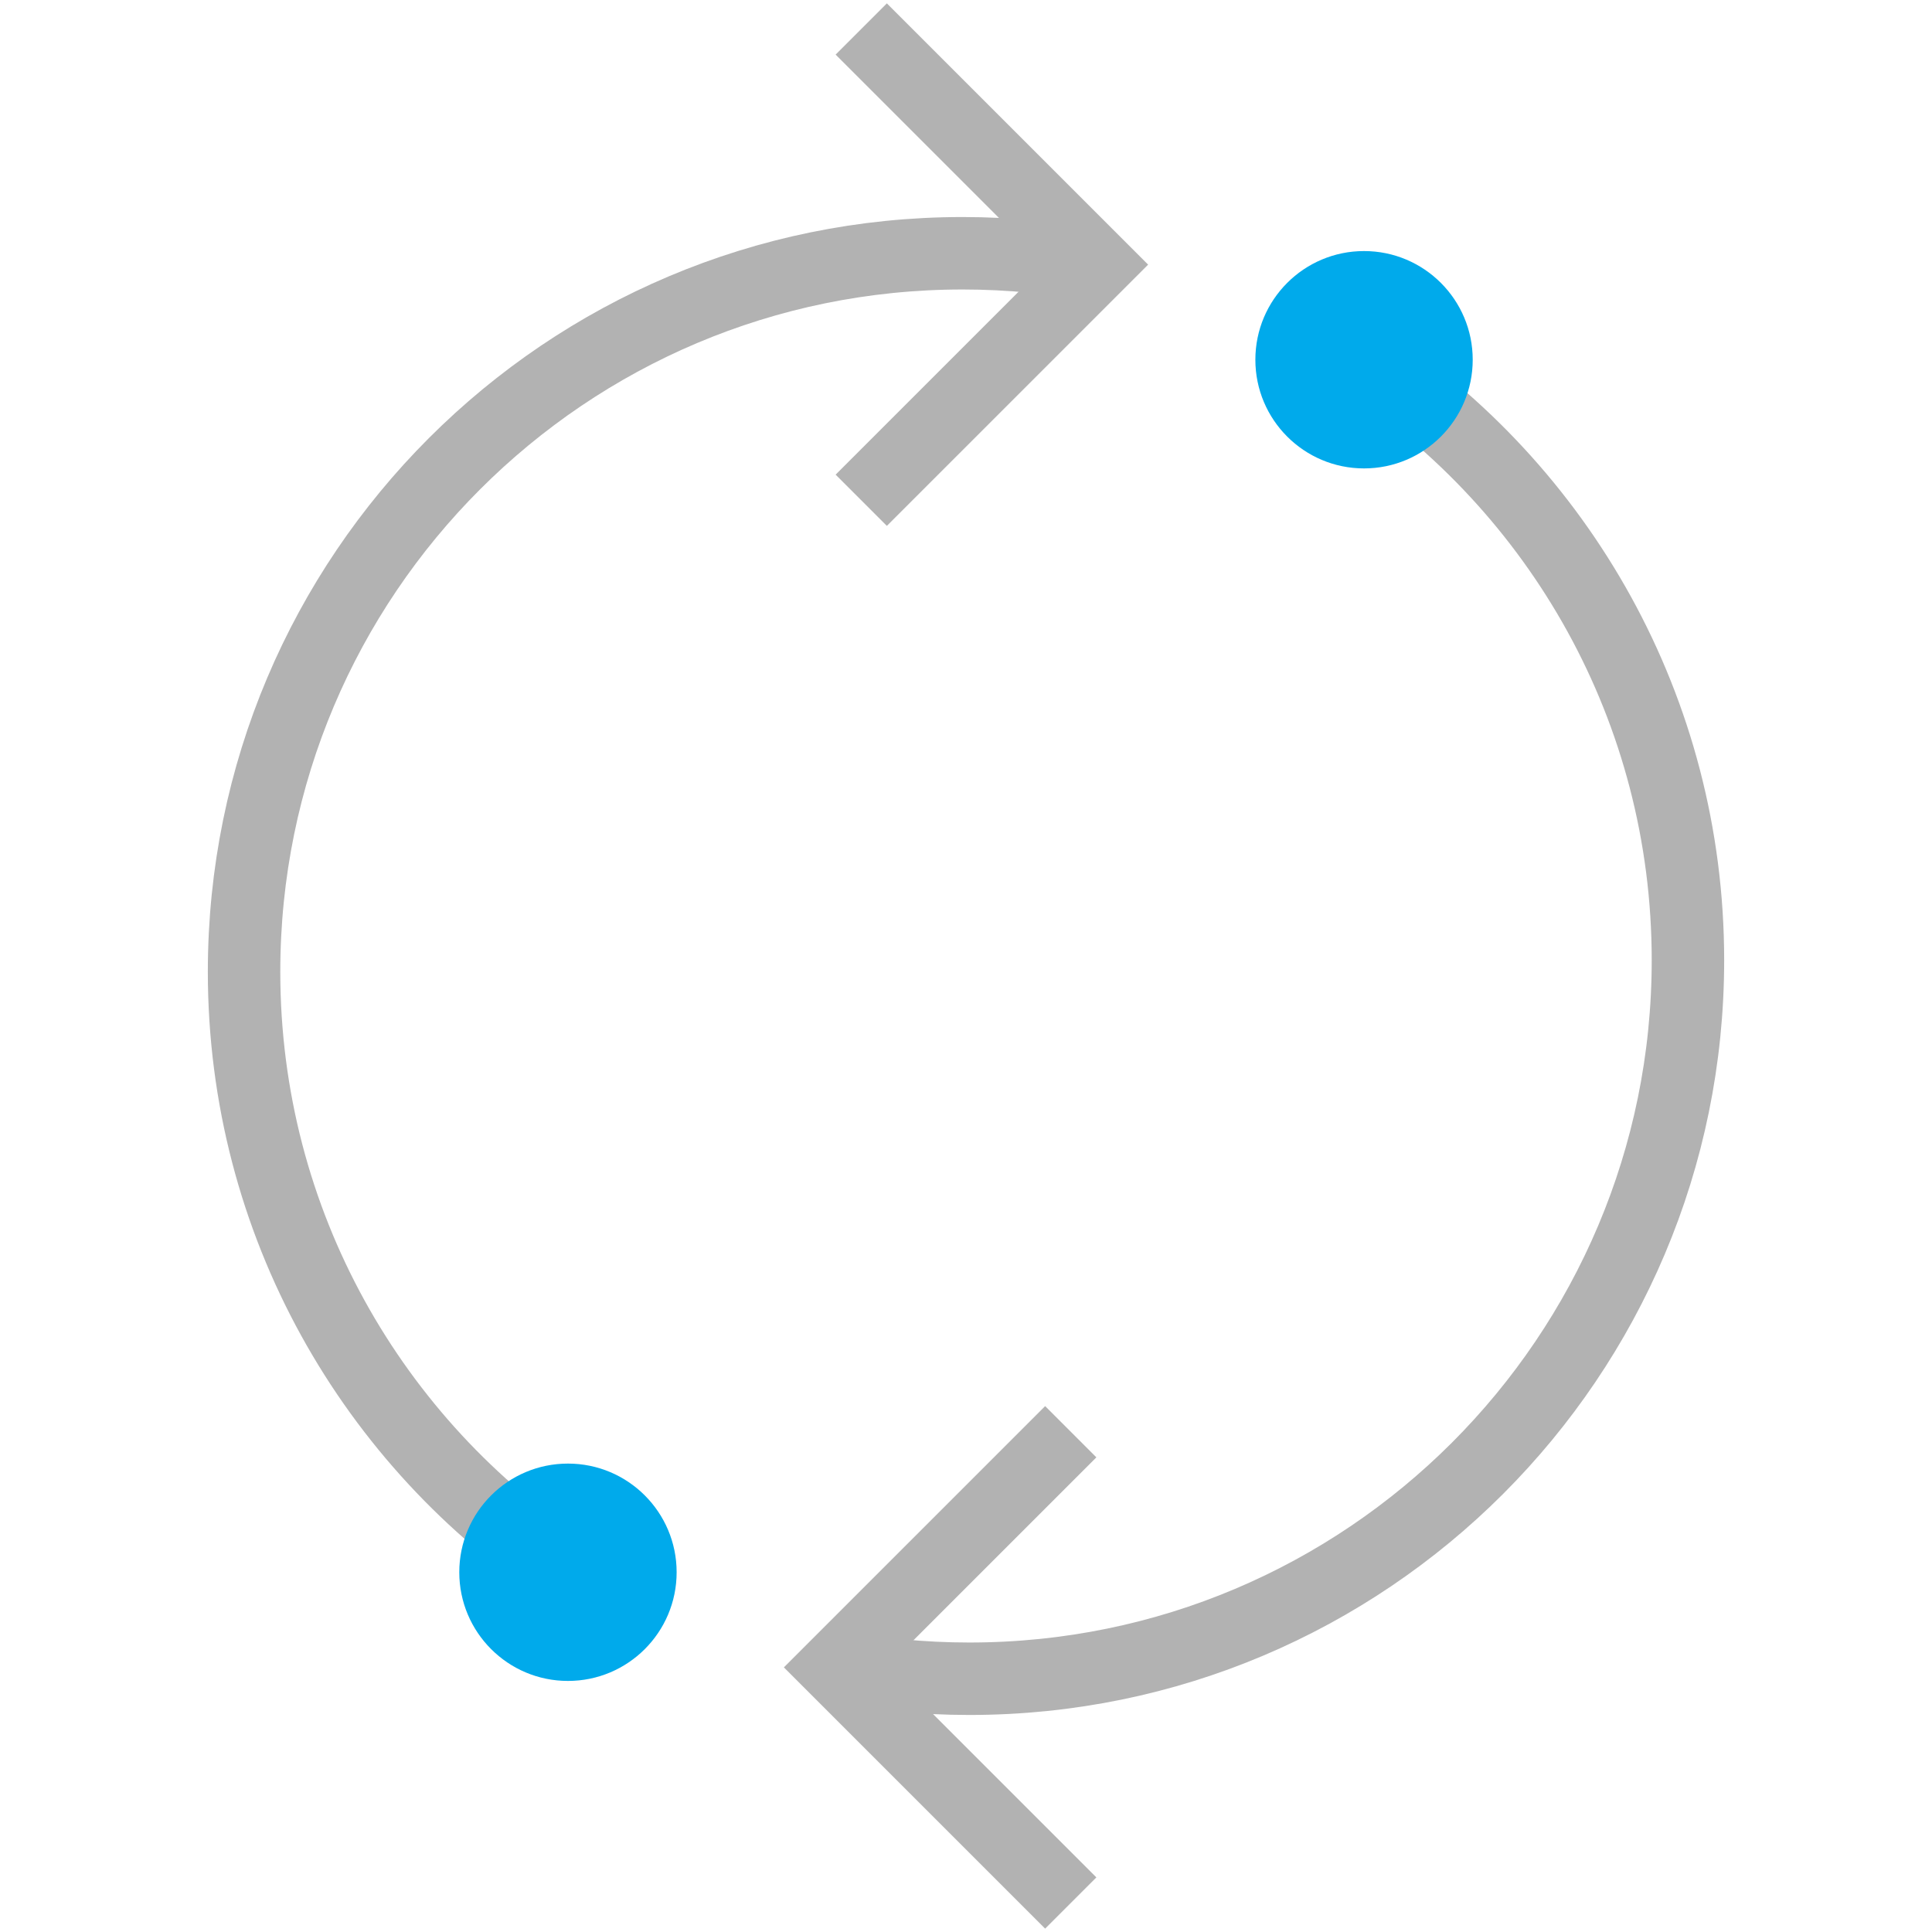
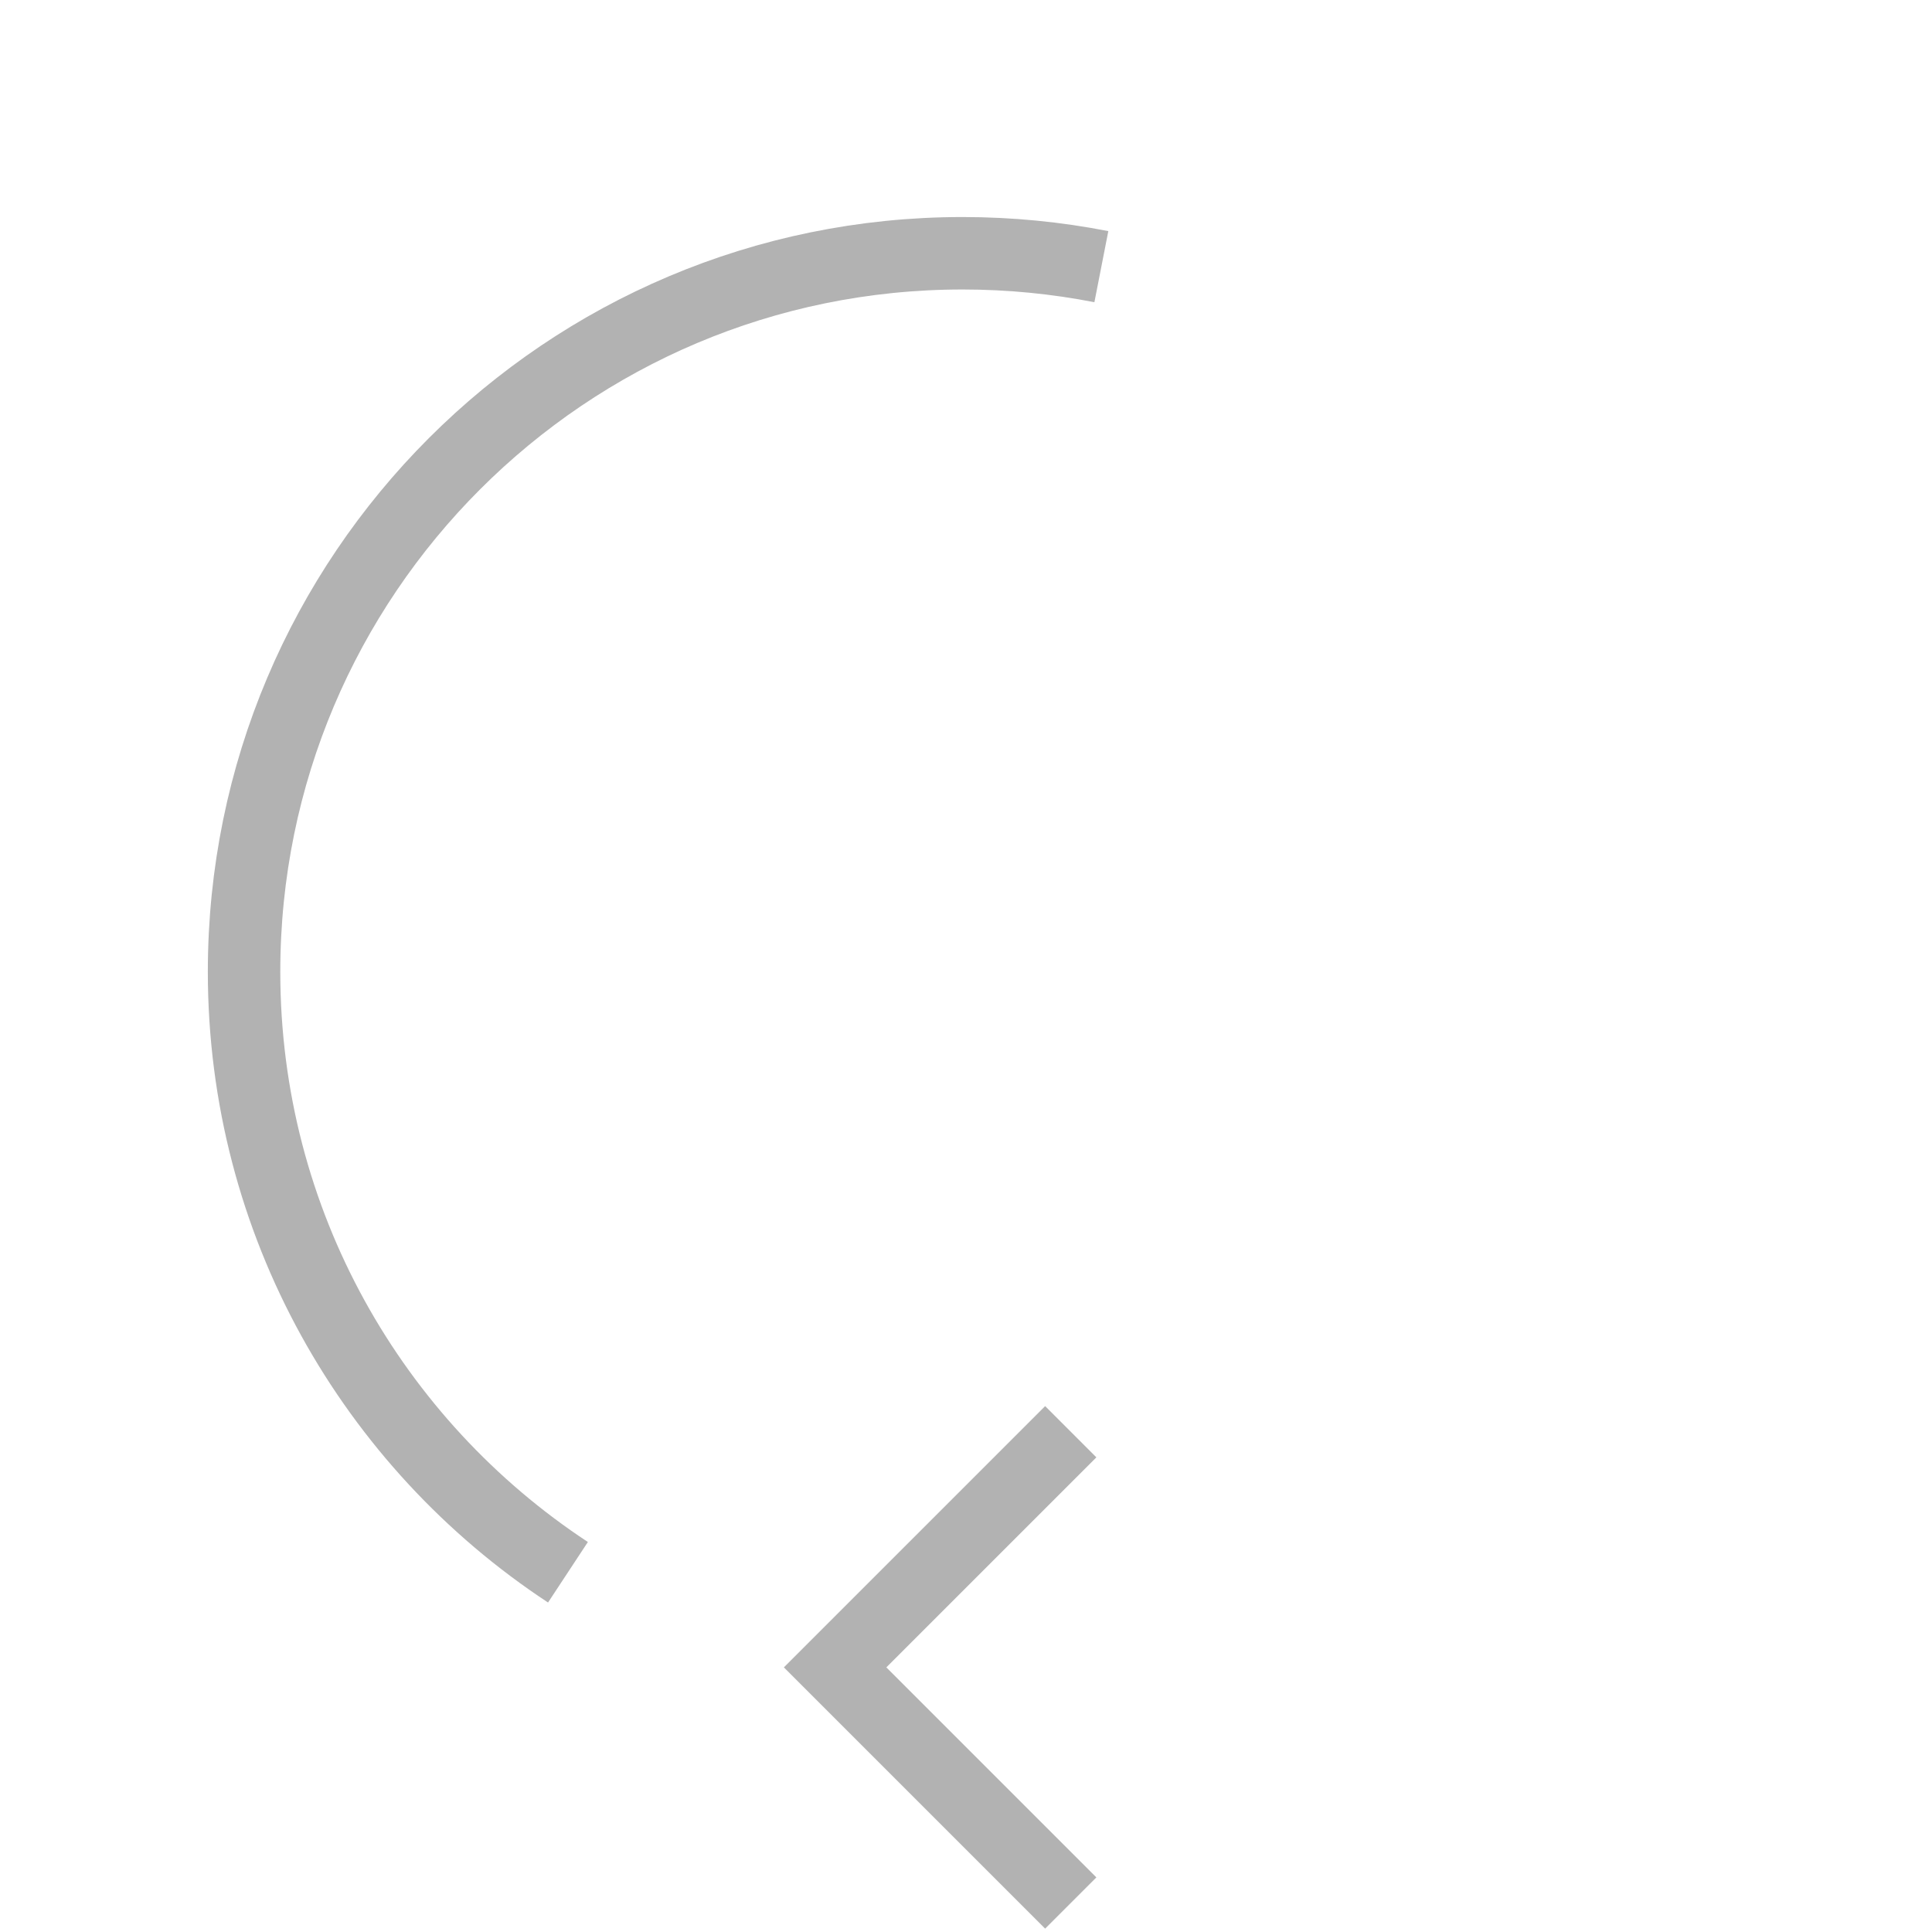
<svg xmlns="http://www.w3.org/2000/svg" width="80" height="80" viewBox="0 0 80 80">
  <path d="M23.518,65.104c-8.079-5.319-13.412-14.47-13.412-24.866,0-16.431,13.32-29.751,29.751-29.751,1.967,0,3.888.191,5.748.555" fill="none" stroke="#b2b2b2" stroke-miterlimit="10" stroke-width="3" />
-   <polyline points="35.662 1.2 45.42 10.958 35.662 20.715" fill="none" stroke="#b2b2b2" stroke-miterlimit="10" stroke-width="3" />
-   <path d="M56.482,14.896c8.079,5.319,13.412,14.47,13.412,24.866,0,16.431-13.32,29.751-29.751,29.751-1.967,0-3.888-.191-5.748-.555" fill="none" stroke="#b2b2b2" stroke-miterlimit="10" stroke-width="3" />
  <polyline points="44.338 78.8 34.58 69.042 44.338 59.285" fill="none" stroke="#b2b2b2" stroke-miterlimit="10" stroke-width="3" />
-   <circle cx="56.482" cy="14.896" r="4.5" fill="#00aaeb" />
-   <circle cx="23.518" cy="65.104" r="4.5" fill="#00aaeb" />
</svg>